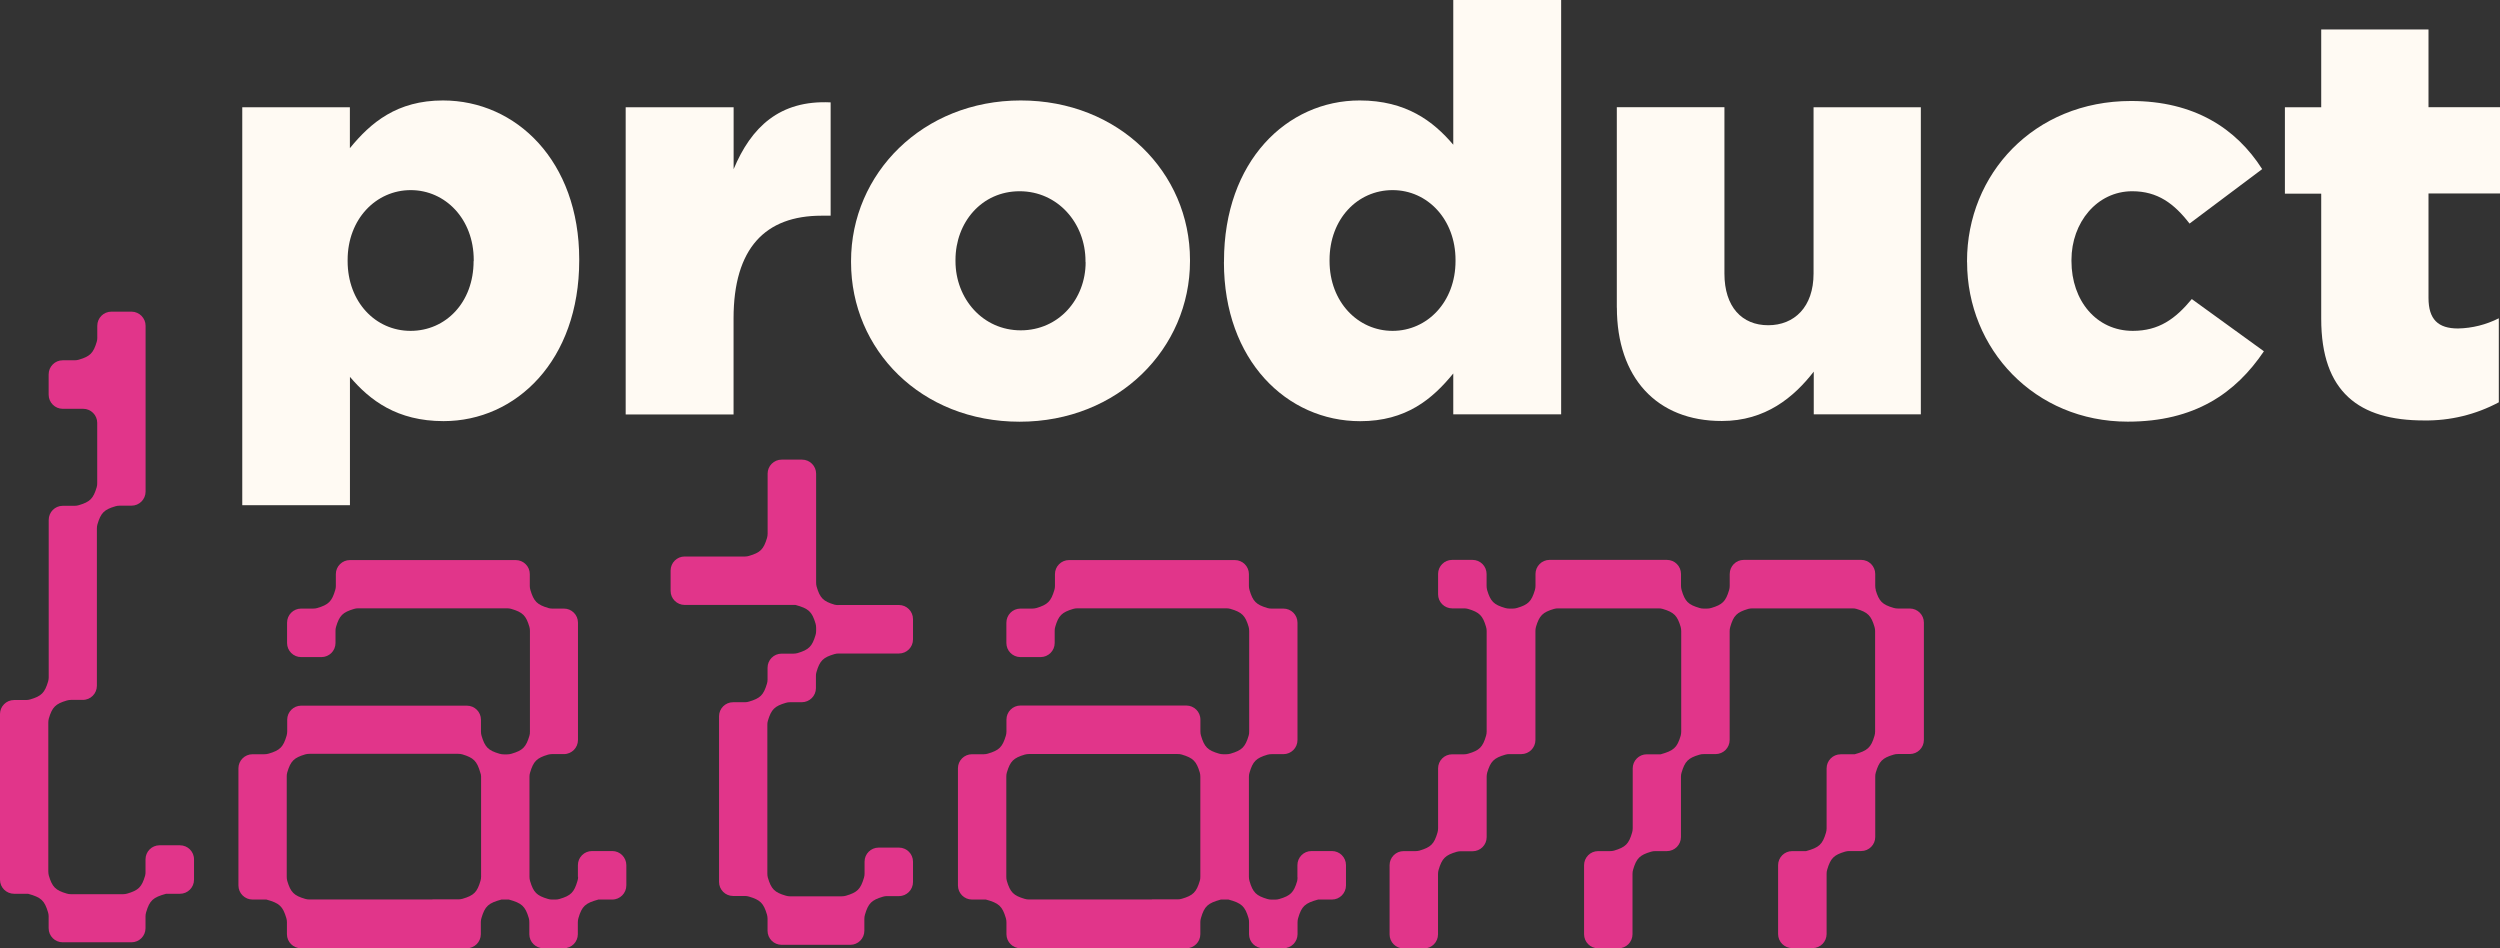
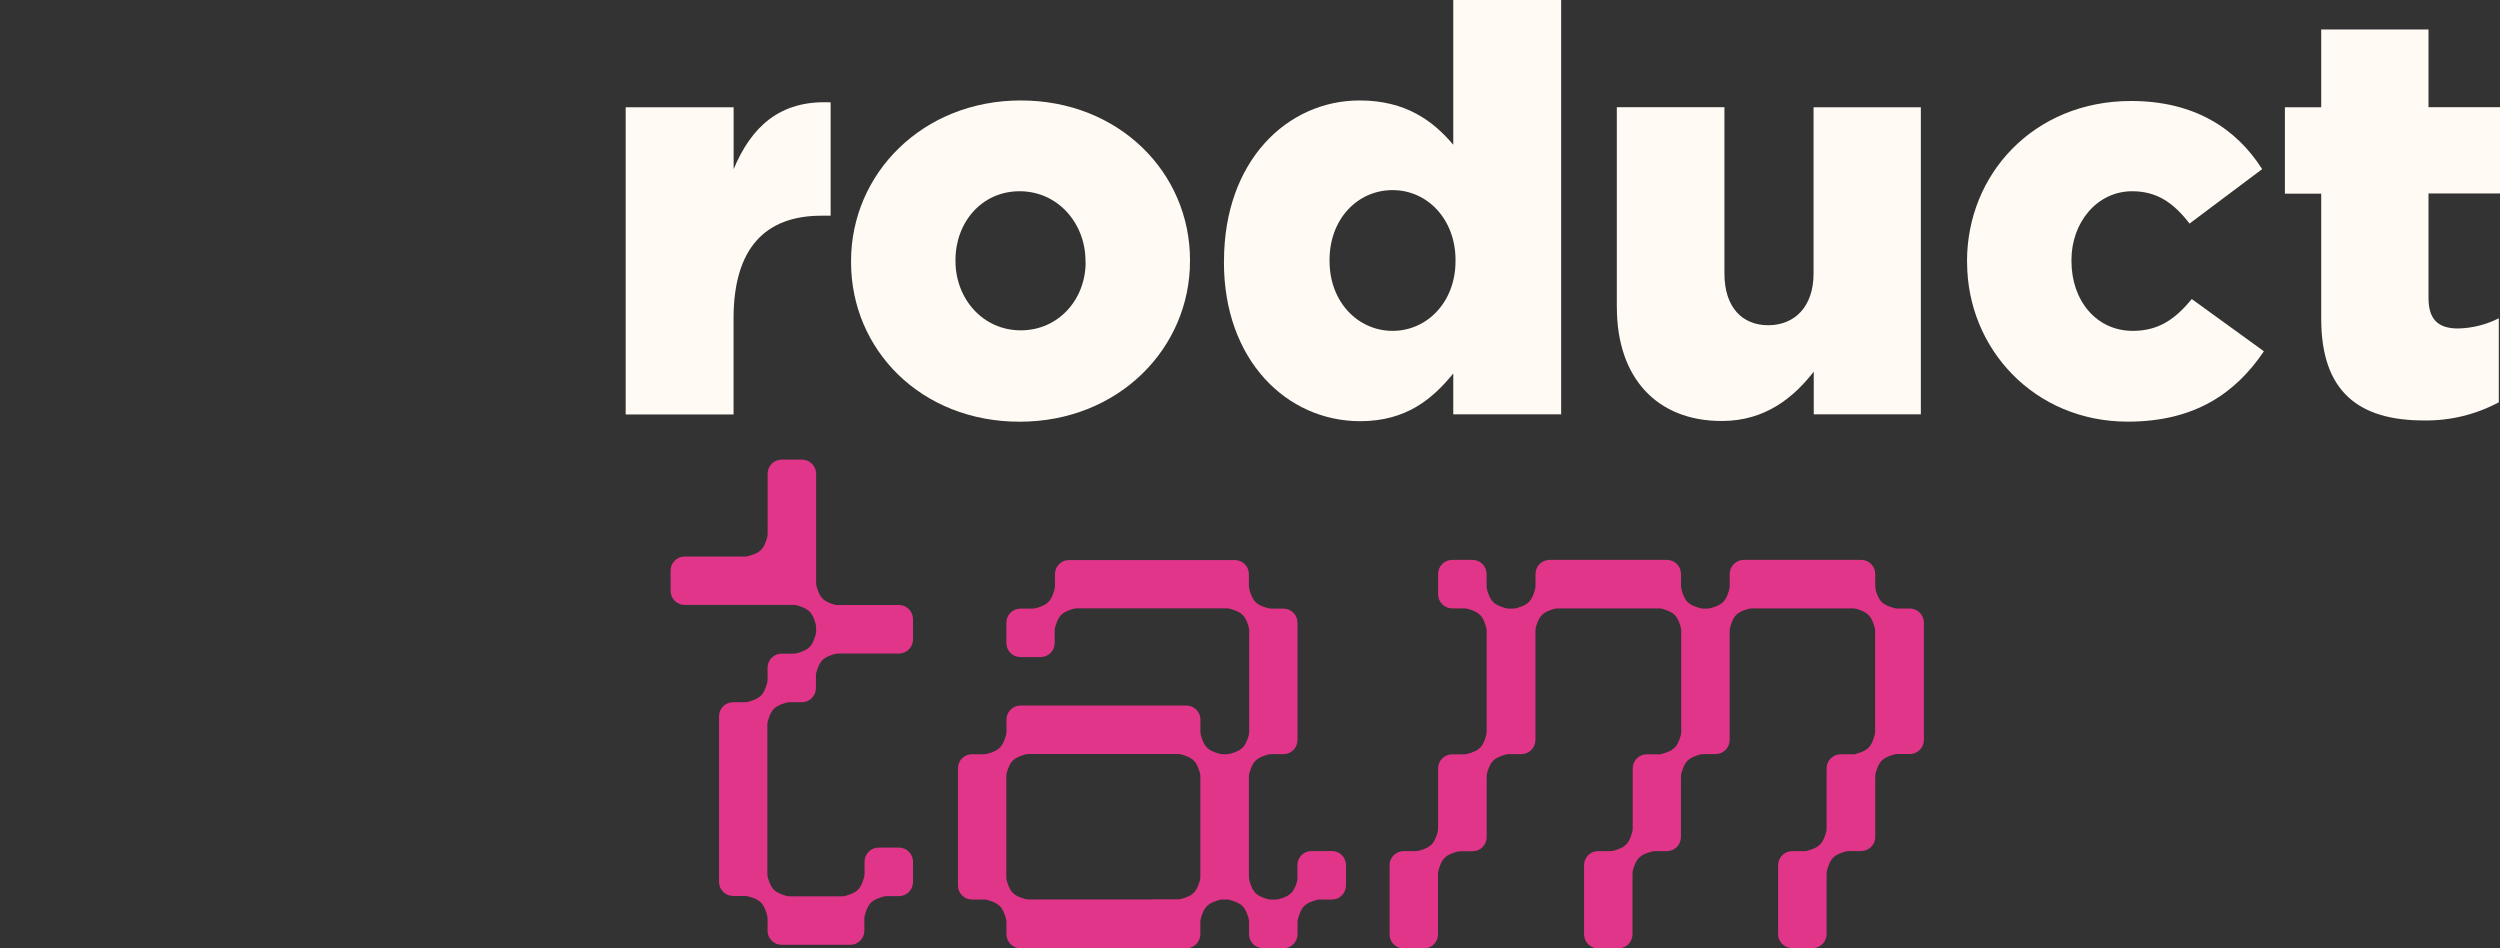
<svg xmlns="http://www.w3.org/2000/svg" id="Capa_1" data-name="Capa 1" viewBox="0 0 377.27 143.12">
  <rect x="0" y="0" width="377.27" height="143.12" fill="#333333" stroke="none" />
  <defs>
    <style>
      .cls-1 {
        fill: #e1358a;
      }

      .cls-2 {
        fill: #fffaf3;
      }
    </style>
  </defs>
-   <path class="cls-2" d="M36.55,16.19h16.25v6.17c3.15-3.86,7.11-7.2,14.05-7.2,11.05,0,20.56,9.16,20.56,23.98v.17c0,15.07-9.51,24.24-20.47,24.24-7.03,0-11.13-3.15-14.13-6.68v19.37h-16.25V16.19ZM71.49,39.4v-.17c0-6.17-4.28-10.54-9.51-10.54s-9.52,4.37-9.52,10.54v.17c0,6.16,4.2,10.53,9.5,10.53s9.51-4.28,9.51-10.53h.02Z" />
  <path class="cls-2" d="M94.43,16.19h16.28v9.34c2.65-6.34,6.93-10.45,14.64-10.08v17.1h-1.37c-8.48,0-13.28,4.88-13.28,15.51v14.49h-16.28V16.19Z" />
  <path class="cls-2" d="M128.43,39.57v-.17c0-13.19,10.79-24.24,25.61-24.24s25.54,10.88,25.54,24.07v.17c0,13.19-10.81,24.24-25.71,24.24s-25.44-10.88-25.44-24.07ZM163.81,39.57v-.17c0-5.74-4.2-10.54-9.94-10.54s-9.68,4.71-9.68,10.37v.17c0,5.67,4.11,10.45,9.85,10.45s9.79-4.71,9.79-10.28h-.02Z" />
  <path class="cls-2" d="M184.71,39.57v-.17c0-15.08,9.51-24.24,20.47-24.24,7.03,0,11.13,3.15,14.13,6.68V0h16.28v62.53h-16.28v-6.17c-3.15,3.86-7.11,7.2-14.05,7.2-11.05,0-20.56-9.17-20.56-23.98ZM219.65,39.4v-.17c0-6.09-4.2-10.54-9.5-10.54s-9.51,4.37-9.51,10.54v.17c0,6.16,4.28,10.53,9.51,10.53s9.5-4.37,9.5-10.53Z" />
  <path class="cls-2" d="M243.99,46.42v-30.24h16.24v25.11c0,5.04,2.66,7.79,6.6,7.79s6.85-2.74,6.85-7.79v-25.1h16.19v46.34h-16.16v-6.45c-2.99,3.86-7.28,7.45-13.86,7.45-9.86.02-15.85-6.58-15.85-17.11Z" />
  <path class="cls-2" d="M296.84,39.57v-.17c0-13.11,10.08-24.16,24.75-24.16,9.51,0,15.85,4.11,19.79,10.28l-10.96,8.22c-2.31-3-4.8-4.88-8.65-4.88-5.31,0-9.17,4.71-9.17,10.37v.17c0,5.99,3.78,10.53,9.25,10.53,3.94,0,6.43-1.8,8.91-4.8l10.88,7.88c-4.28,6.34-10.45,10.62-20.55,10.62-14.05,0-24.24-10.97-24.24-24.07Z" />
  <path class="cls-2" d="M350.29,48.13v-18.9h-5.48v-13.04h5.48V4.45h16.19v11.73h10.79v13.02h-10.79v15.75c0,3.26,1.46,4.62,4.45,4.62,2.14-.04,4.25-.57,6.16-1.54v12.68c-3.47,1.86-7.36,2.8-11.3,2.74-9.78,0-15.5-4.28-15.5-15.33Z" />
-   <path class="cls-1" d="M21.96,131.48v-1.8c0-1.17.95-2.12,2.12-2.12h3.07c1.17,0,2.13.94,2.13,2.12,0,0,0,0,0,0v3.07c0,1.18-.95,2.13-2.13,2.13h-2.09c-1.96.54-2.48.99-3.01,2.8-.06.19-.09.4-.09.6v1.8c0,1.17-.95,2.12-2.12,2.12,0,0,0,0,0,0h-10.38c-1.17,0-2.12-.95-2.12-2.12v-1.8c0-.2-.03-.4-.09-.6-.54-1.81-1.05-2.26-3.01-2.8h-2.1C.95,134.88,0,133.93,0,132.76c0,0,0,0,0,0v-25c0-1.17.95-2.12,2.12-2.12h1.8c.21,0,.43-.03.63-.09,1.71-.5,2.2-1,2.71-2.71.06-.2.09-.42.09-.63v-23.75c0-1.17.94-2.12,2.1-2.13h1.8c.21,0,.43-.03.63-.09,1.71-.5,2.2-1,2.71-2.71.06-.2.09-.42.08-.63v-9.09c0-1.17-.95-2.12-2.12-2.12h-3.09c-1.17,0-2.12-.96-2.12-2.13v-3.06c0-1.17.94-2.13,2.12-2.13,0,0,0,0,0,0h1.8c.21,0,.43-.03.63-.09,1.71-.5,2.2-1,2.71-2.71.06-.2.09-.42.08-.63v-1.78c0-1.18.95-2.13,2.13-2.13h3.06c1.16.02,2.1.97,2.1,2.13v25.02c0,1.18-.95,2.13-2.13,2.13h-1.79c-.21,0-.43.03-.63.09-1.71.5-2.2,1-2.71,2.71-.06.2-.09.42-.09.63v23.75c0,1.17-.94,2.13-2.12,2.13,0,0,0,0,0,0h-1.78c-.21,0-.43.03-.63.09-1.71.5-2.21,1-2.72,2.71-.05.2-.08.4-.08.6v22.49c0,.21.03.42.08.63.51,1.71,1,2.21,2.71,2.71.19.06.4.09.6.09h7.89c.21,0,.43-.03.63-.09,1.71-.5,2.2-1,2.7-2.71.05-.21.07-.42.06-.64Z" />
-   <path class="cls-1" d="M87.21,132.32v-1.76c0-1.18.95-2.13,2.13-2.13h3.06c1.17,0,2.12.96,2.12,2.13v3.06c0,1.17-.95,2.13-2.13,2.13h-2.09c-1.96.54-2.48.98-3.01,2.8-.06.2-.09.42-.09.63v1.8c0,1.17-.95,2.12-2.12,2.12h-3.07c-1.17,0-2.13-.94-2.13-2.12,0,0,0,0,0,0v-1.8c0-.21-.02-.43-.08-.63-.54-1.81-1.06-2.26-3.01-2.8h-1.12c-1.97.54-2.48.98-3.02,2.8-.06.2-.09.42-.09.63v1.8c0,1.17-.95,2.12-2.12,2.12h-25.02c-1.17,0-2.12-.95-2.12-2.12v-1.8c0-.21-.03-.43-.09-.63-.54-1.81-1.05-2.26-3.01-2.8h-2.09c-1.17,0-2.13-.95-2.13-2.13v-17.68c0-1.17.96-2.12,2.13-2.12h1.8c.21,0,.43-.03.63-.09,1.71-.5,2.21-1,2.71-2.71.06-.2.09-.42.09-.63v-1.8c.01-1.15.94-2.09,2.09-2.1h25.03c1.17,0,2.12.95,2.12,2.12v1.8c0,.21.03.43.09.63.51,1.71,1,2.21,2.72,2.71.2.06.42.09.63.09h.52c.21,0,.43-.03.63-.09,1.72-.5,2.21-1,2.72-2.71.06-.2.09-.42.08-.63v-15.18c0-.21-.02-.43-.08-.63-.51-1.71-1-2.2-2.72-2.71-.2-.06-.42-.09-.63-.09h-22.51c-.2,0-.4.03-.6.09-1.72.51-2.21,1-2.72,2.71-.06.2-.09.42-.08.63v1.81c0,1.17-.95,2.12-2.12,2.12,0,0,0,0,0,0h-3.07c-1.17,0-2.12-.95-2.12-2.12v-3.07c0-1.17.94-2.13,2.12-2.13,0,0,0,0,0,0h1.8c.21,0,.43-.02.63-.08,1.72-.51,2.21-1,2.72-2.72.06-.19.09-.4.09-.6v-1.8c0-1.17.95-2.12,2.12-2.12h25.03c1.17,0,2.12.95,2.12,2.12v1.8c0,.2.03.4.09.6.51,1.71,1,2.21,2.72,2.72.19.06.39.08.59.08h1.75c1.17,0,2.12.95,2.12,2.12,0,0,0,0,0,0v17.71c0,1.17-.94,2.13-2.12,2.13,0,0,0,0,0,0h-1.8c-.2,0-.4.03-.59.08-1.72.51-2.21,1-2.72,2.72-.06.19-.09.4-.09.6v15.12c0,.21.03.43.09.63.51,1.71,1,2.21,2.71,2.71.19.06.4.09.6.09h.54c.2,0,.4-.03.6-.09,1.71-.5,2.2-1,2.7-2.71.07-.2.1-.42.1-.63ZM65.25,135.72h3.93c.21,0,.43-.03.63-.09,1.71-.5,2.2-1,2.7-2.71.06-.2.09-.42.09-.63v-15.1c0-.22-.05-.43-.13-.63-.5-1.71-1-2.21-2.7-2.72-.21-.06-.42-.08-.63-.08h-22.44c-.21,0-.43.02-.63.08-1.71.51-2.21,1-2.72,2.72-.06.19-.08.4-.08.6v15.15c0,.21.02.43.08.63.51,1.71,1,2.21,2.71,2.71.2.06.42.09.63.09h18.57v-.03Z" />
  <path class="cls-1" d="M126.54,91.3h9.12c1.17,0,2.12.96,2.12,2.13v3.07c0,1.17-.95,2.12-2.12,2.12h-9.11c-.21,0-.43.03-.63.09-1.71.5-2.21,1-2.71,2.71-.06.2-.09.42-.08.63v1.8c0,1.17-.96,2.12-2.13,2.12h-1.8c-.2,0-.4.03-.6.09-1.72.5-2.21,1-2.72,2.71-.06.2-.09.42-.08.63v22.43c0,.21.02.43.08.63.51,1.71,1,2.21,2.72,2.71.19.06.4.09.6.09h7.84c.21,0,.43-.03.63-.09,1.71-.5,2.2-1,2.71-2.71.06-.2.09-.42.09-.63v-1.8c0-1.17.95-2.12,2.12-2.12h3.07c1.17,0,2.12.95,2.12,2.12v3.07c0,1.17-.94,2.13-2.12,2.13,0,0,0,0,0,0h-1.79c-.21,0-.43.02-.63.09-1.71.5-2.21,1-2.71,2.71-.06.2-.09.42-.09.63v1.8c0,1.17-.95,2.12-2.12,2.12h-10.37c-1.17,0-2.12-.95-2.12-2.12v-1.82c0-.21-.03-.43-.09-.63-.51-1.71-1-2.21-2.72-2.71-.19-.06-.39-.09-.59-.09h-1.8c-1.17,0-2.12-.95-2.12-2.12,0,0,0,0,0,0v-25c0-1.17.95-2.12,2.12-2.12h1.8c.2,0,.4-.03.59-.09,1.72-.5,2.21-1,2.72-2.71.06-.19.09-.4.09-.6v-1.8c0-1.17.94-2.13,2.12-2.13,0,0,0,0,0,0h1.8c.2,0,.4-.03.6-.08,1.71-.51,2.21-1,2.72-2.72.06-.19.09-.4.09-.6v-.52c0-.21-.03-.43-.09-.63-.54-1.81-1.06-2.26-3.02-2.8h-16.72c-1.17,0-2.13-.94-2.13-2.12,0,0,0,0,0,0v-3.07c0-1.17.95-2.12,2.12-2.12,0,0,0,0,0,0h9.12c.2,0,.4-.03.59-.09,1.72-.5,2.21-1,2.72-2.71.06-.2.09-.42.09-.63v-9.07c0-1.17.95-2.12,2.12-2.12h3.07c1.17,0,2.13.95,2.13,2.12v16.43c0,.21.02.43.08.63.5,1.71,1,2.2,2.7,2.71.19.05.39.06.59.06Z" />
  <path class="cls-1" d="M195.79,132.32v-1.76c0-1.17.94-2.13,2.12-2.13,0,0,0,0,0,0h3.09c1.17,0,2.12.95,2.12,2.12h0v3.07c0,1.17-.95,2.13-2.12,2.13h-2.09c-1.96.54-2.48.98-3.01,2.8-.06.2-.09.42-.09.63v1.8c0,1.17-.96,2.12-2.13,2.12h-3.06c-1.17,0-2.13-.94-2.13-2.12h0v-1.8c0-.21-.02-.43-.08-.63-.54-1.81-1.05-2.26-3.02-2.8h-1.15c-1.96.54-2.48.98-3.01,2.8-.06.2-.09.42-.09.63v1.8c0,1.17-.95,2.12-2.12,2.12,0,0,0,0,0,0h-25.02c-1.17,0-2.12-.95-2.12-2.12v-1.8c0-.21-.03-.43-.09-.63-.54-1.81-1.05-2.26-3.01-2.8h-2.1c-1.17,0-2.12-.96-2.12-2.13v-17.68c0-1.17.95-2.12,2.12-2.12h1.8c.2,0,.4-.03.59-.09,1.72-.5,2.21-1,2.72-2.71.06-.2.09-.42.09-.63v-1.8c0-1.17.95-2.12,2.12-2.12h25.02c1.17,0,2.13.94,2.13,2.12h0v1.8c0,.21.03.43.09.63.51,1.71,1,2.21,2.72,2.71.19.06.4.09.6.09h.52c.21,0,.43-.03.63-.09,1.71-.5,2.21-1,2.72-2.71.06-.2.09-.42.08-.63v-15.16c0-.21-.02-.43-.08-.63-.51-1.71-1-2.2-2.72-2.71-.2-.06-.42-.09-.63-.09h-22.5c-.21,0-.43.03-.63.09-1.71.51-2.21,1-2.71,2.71-.06.2-.09.42-.08.63v1.81c0,1.17-.96,2.12-2.13,2.12h-3.07c-1.16-.02-2.09-.96-2.09-2.12v-3.07c0-1.17.94-2.13,2.12-2.13,0,0,0,0,0,0h1.8c.2,0,.4-.03.6-.08,1.71-.51,2.21-1,2.72-2.72.06-.19.09-.4.09-.6v-1.8c0-1.17.95-2.12,2.12-2.12h25.03c1.17,0,2.12.95,2.12,2.12v1.8c0,.2.03.4.09.6.5,1.71,1,2.21,2.71,2.72.19.06.4.08.6.08h1.8c1.18,0,2.13.95,2.13,2.13h0v17.71c0,1.18-.95,2.13-2.13,2.13h-1.8c-.2,0-.4.03-.6.08-1.71.51-2.21,1-2.71,2.72-.06.19-.09.4-.09.6v15.12c0,.21.03.43.09.63.5,1.71,1,2.21,2.7,2.71.2.06.42.09.63.09h.53c.21,0,.43-.03.63-.09,1.71-.5,2.2-1,2.7-2.71.05-.21.06-.42.05-.63ZM173.82,135.72h3.93c.2,0,.4-.03.6-.09,1.71-.5,2.2-1,2.71-2.71.06-.2.09-.42.08-.63v-15.1c0-.2-.03-.4-.08-.6-.51-1.71-1-2.21-2.72-2.72-.2-.06-.42-.09-.63-.08h-22.45c-.2,0-.4.03-.6.08-1.72.51-2.21,1-2.72,2.72-.06.19-.08.4-.08.6v15.12c0,.21.02.43.08.63.51,1.71,1,2.21,2.71,2.71.2.06.42.09.63.09h18.56l-.03-.03Z" />
  <path class="cls-1" d="M283.05,89.03c.51,1.71,1,2.21,2.72,2.71.2.06.42.09.63.09h1.8c1.17,0,2.13.95,2.13,2.12v17.71c0,1.18-.95,2.13-2.13,2.13h-1.8c-.21,0-.43.02-.63.09-1.71.5-2.19,1-2.7,2.71-.06.19-.08.4-.08.6v9.12c0,1.17-.95,2.12-2.12,2.12,0,0,0,0,0,0h-1.8c-.21,0-.43.03-.63.09-1.7.5-2.19,1-2.7,2.71-.06.19-.09.4-.09.6v9.12c0,1.18-.95,2.13-2.13,2.13h-3.06c-1.18,0-2.13-.95-2.13-2.13h0v-10.38c0-1.18.95-2.13,2.13-2.13h2.09c1.96-.54,2.48-.99,3.01-2.8.06-.2.09-.42.09-.63v-9.05c0-1.17.94-2.13,2.12-2.13,0,0,0,0,0,0h2.1c1.96-.55,2.48-.99,3.01-2.8.06-.2.09-.42.09-.63v-15.16c0-.21-.03-.43-.09-.63-.51-1.71-1-2.21-2.72-2.72-.19-.06-.39-.08-.59-.08h-15.15c-.2,0-.4.03-.6.08-1.72.51-2.21,1-2.71,2.72-.06.2-.09.42-.09.63v16.43c0,1.18-.95,2.13-2.13,2.13h-1.8c-.21,0-.43.02-.63.09-1.71.5-2.19,1-2.7,2.71-.06.19-.09.4-.09.6v9.12c0,1.17-.95,2.12-2.12,2.12,0,0,0,0,0,0h-1.76c-.21,0-.43.03-.63.09-1.71.5-2.21,1-2.71,2.71-.06.2-.09.42-.09.63v9.11c0,1.18-.95,2.13-2.13,2.13h-3.06c-1.17,0-2.12-.95-2.12-2.12h0v-10.42c0-1.17.94-2.13,2.12-2.13,0,0,0,0,0,0h1.79c.21,0,.43-.02.63-.08,1.71-.51,2.21-1,2.71-2.72.06-.2.09-.42.09-.63v-9.05c0-1.17.94-2.13,2.12-2.13,0,0,0,0,0,0h2.1c1.96-.55,2.48-.99,3.02-2.8.05-.21.08-.42.08-.63v-15.16c0-.21-.03-.42-.08-.63-.51-1.71-1-2.21-2.72-2.72-.19-.06-.4-.08-.6-.08h-15.17c-.21,0-.43.02-.63.08-1.71.51-2.21,1-2.72,2.72-.06.21-.08.42-.08.63v16.43c0,1.18-.95,2.13-2.13,2.13h-1.8c-.21,0-.43.02-.63.09-1.71.5-2.21,1-2.72,2.71-.05.21-.08.42-.08.63v9.11c0,1.17-.95,2.12-2.12,2.12,0,0,0,0,0,0h-1.79c-.21,0-.43.03-.63.09-1.71.5-2.2,1-2.71,2.71-.06.2-.09.42-.09.63v9.11c0,1.17-.94,2.13-2.12,2.13,0,0,0,0,0,0h-3.07c-1.17,0-2.12-.95-2.12-2.12h0v-10.44c0-1.17.94-2.13,2.12-2.13,0,0,0,0,0,0h1.8c.2,0,.4-.03.6-.08,1.72-.51,2.21-1,2.71-2.72.06-.2.09-.42.09-.63v-9.05c0-1.18.95-2.13,2.13-2.13h1.8c.2,0,.4-.03.6-.09,1.72-.5,2.21-1,2.71-2.71.06-.2.09-.42.09-.63v-15.16c0-.21-.02-.43-.09-.63-.5-1.71-.99-2.21-2.71-2.72-.19-.06-.4-.08-.6-.08h-1.8c-1.18,0-2.13-.95-2.13-2.13h0v-3.06c0-1.18.95-2.13,2.13-2.13h3.06c1.18,0,2.13.95,2.13,2.13h0v1.79c0,.21.03.42.08.63.51,1.71,1,2.21,2.72,2.71.2.06.42.09.63.09h.52c.21,0,.43-.03.63-.09,1.71-.5,2.2-1,2.71-2.71.06-.2.09-.42.09-.63v-1.79c0-1.18.95-2.13,2.13-2.13h17.7c1.18,0,2.13.95,2.13,2.13h0v1.79c0,.21.03.43.09.63.5,1.71.99,2.21,2.71,2.71.19.06.4.09.6.09h.52c.21,0,.43-.03.63-.09,1.71-.5,2.2-1,2.71-2.71.06-.2.09-.42.09-.63v-1.79c0-1.17.94-2.13,2.12-2.13,0,0,0,0,0,0h17.71c1.18,0,2.13.95,2.13,2.13h0v1.79c0,.22.03.43.09.64Z" />
</svg>